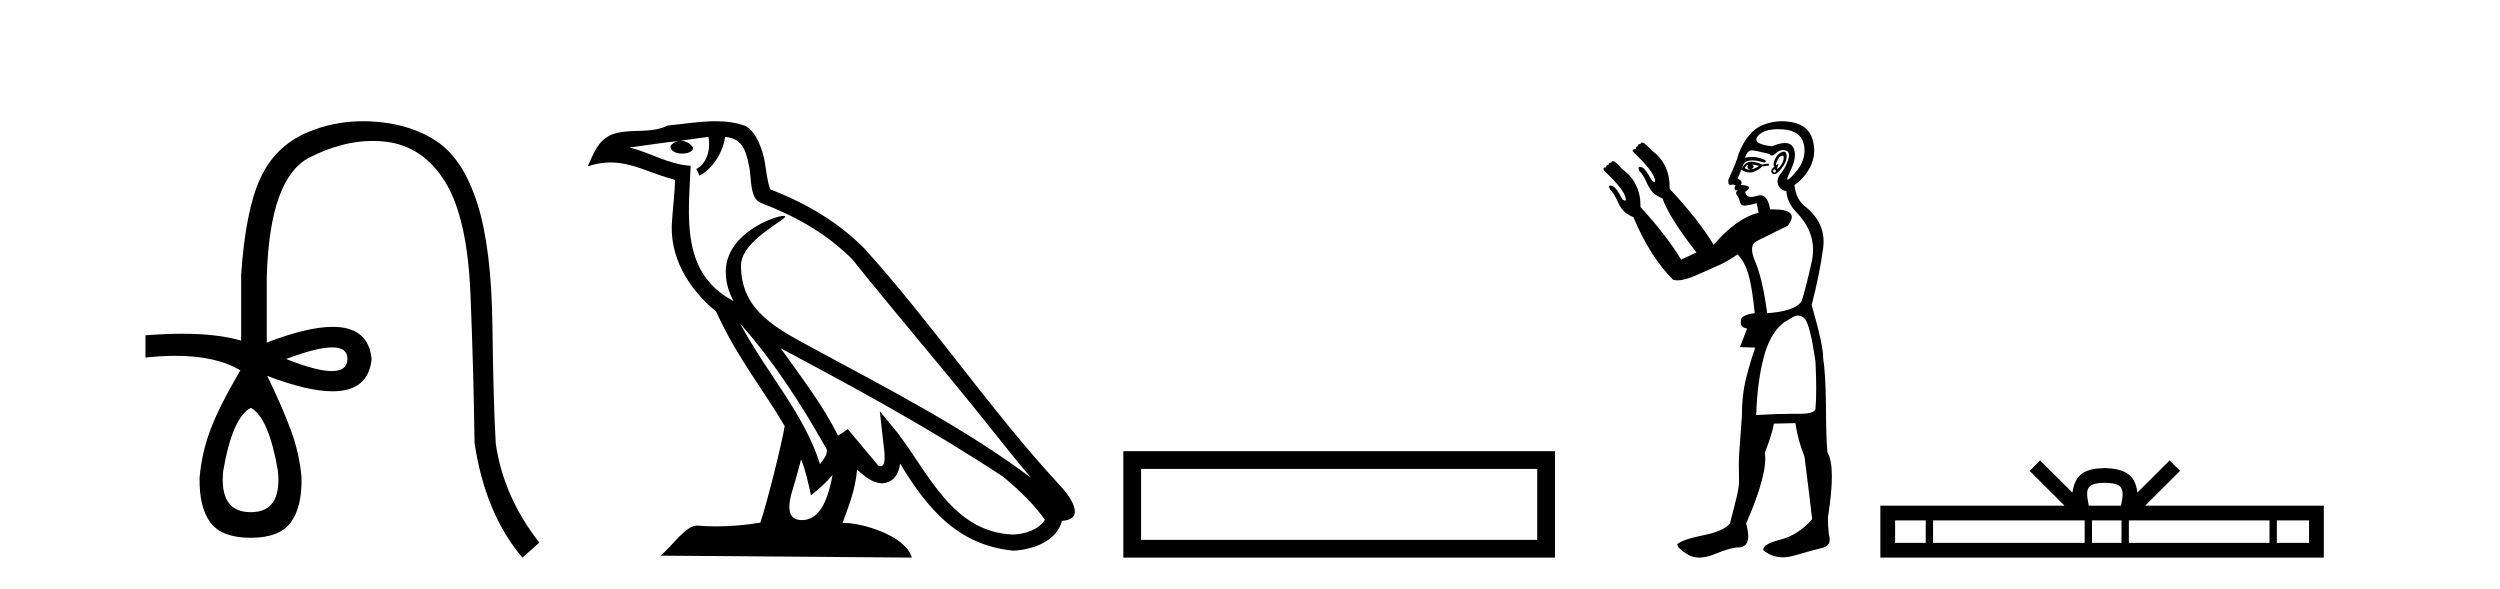
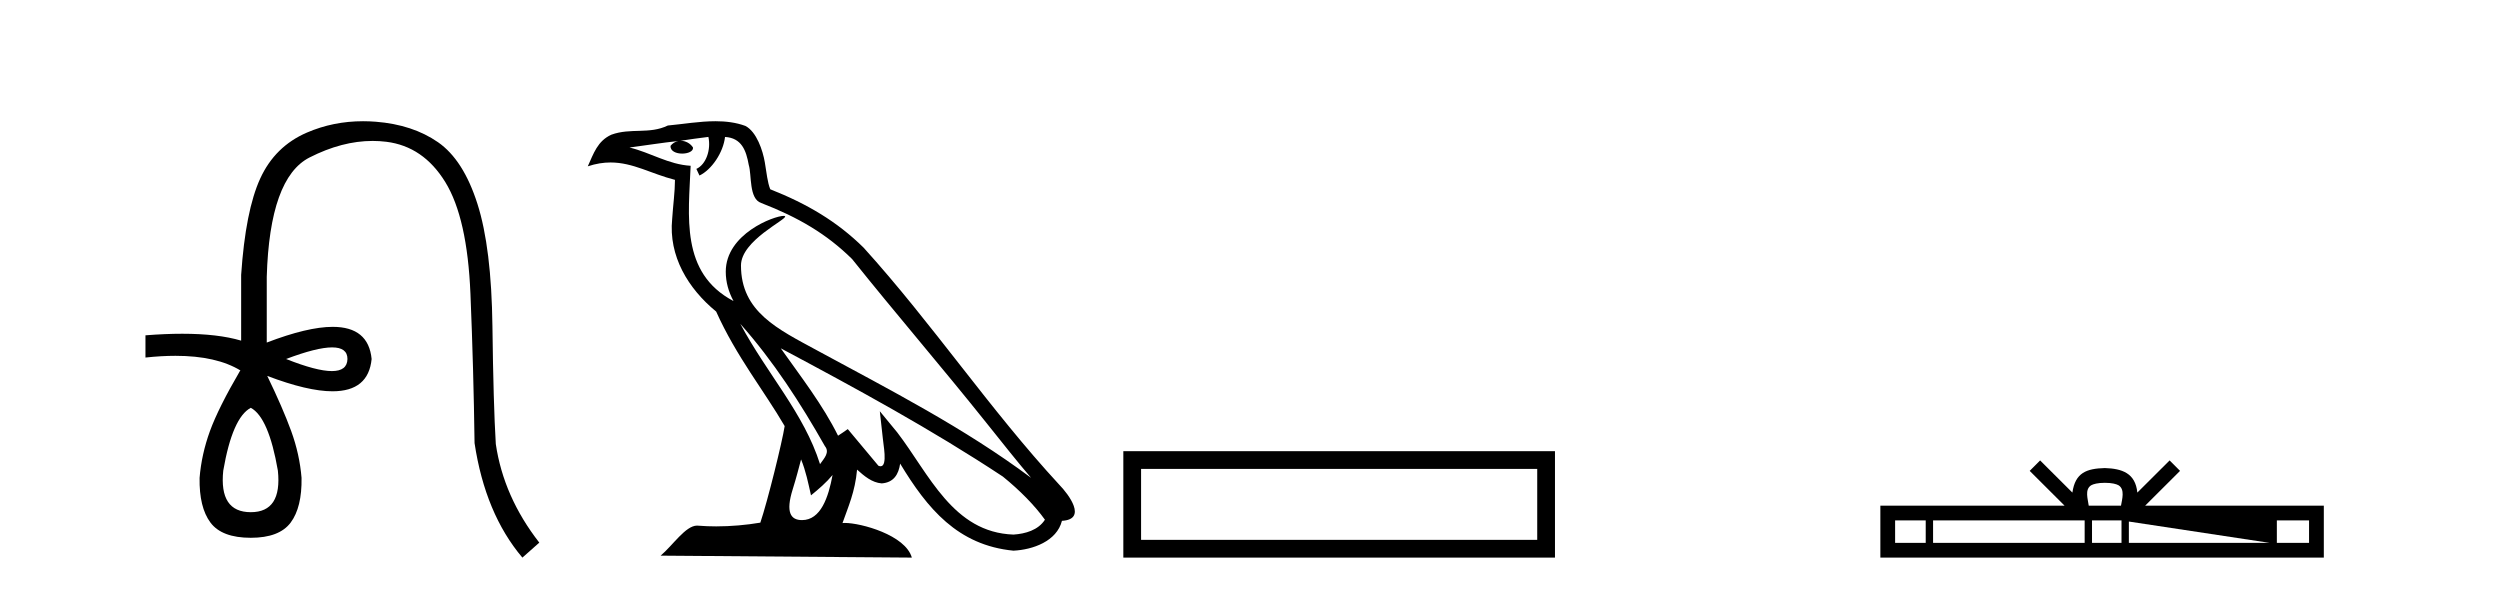
<svg xmlns="http://www.w3.org/2000/svg" width="174.0" height="41.0">
  <path d="M 23.115 24.179 Q 24.183 24.179 24.183 24.986 Q 24.166 25.827 23.098 25.827 Q 22.03 25.827 19.912 24.986 Q 22.047 24.179 23.115 24.179 ZM 17.456 28.383 Q 18.701 29.056 19.34 32.755 Q 19.642 35.648 17.456 35.648 Q 15.236 35.648 15.539 32.755 Q 16.178 29.056 17.456 28.383 ZM 25.266 8.437 Q 23.192 8.437 21.358 9.229 Q 19.138 10.187 18.112 12.424 Q 17.086 14.66 16.784 19.134 L 16.784 23.708 Q 15.166 23.229 12.684 23.229 Q 11.502 23.229 10.124 23.338 L 10.124 24.885 Q 11.237 24.765 12.213 24.765 Q 15.07 24.765 16.75 25.793 L 16.716 25.793 Q 15.203 28.383 14.614 29.997 Q 14.026 31.612 13.891 33.26 Q 13.857 35.311 14.648 36.371 Q 15.438 37.43 17.456 37.43 Q 19.441 37.43 20.231 36.371 Q 21.021 35.311 20.988 33.26 Q 20.853 31.612 20.265 29.997 Q 19.676 28.383 18.6 26.163 L 18.6 26.163 Q 21.416 27.234 23.143 27.234 Q 25.646 27.234 25.865 24.986 Q 25.647 22.749 23.157 22.749 Q 21.417 22.749 18.566 23.842 L 18.566 19.268 Q 18.768 12.373 21.543 10.961 Q 23.806 9.809 25.934 9.809 Q 26.416 9.809 26.89 9.868 Q 29.463 10.187 30.994 12.676 Q 32.524 15.165 32.743 20.445 Q 32.961 25.726 33.029 30.838 Q 33.769 35.749 36.358 38.809 L 37.535 37.767 Q 35.047 34.572 34.508 30.905 Q 34.34 28.148 34.273 22.699 Q 34.206 17.25 33.23 14.19 Q 32.255 11.129 30.489 9.901 Q 28.723 8.674 26.151 8.472 Q 25.703 8.437 25.266 8.437 Z" style="fill:#000000;stroke:none" />
  <path d="M 51.526 22.54 L 51.526 22.54 C 53.82 25.118 55.719 28.06 57.412 31.048 C 57.768 31.486 57.368 31.888 57.074 32.305 C 55.959 28.763 53.391 26.03 51.526 22.54 ZM 49.305 9.529 C 49.496 10.422 49.144 11.451 48.467 11.755 L 48.683 12.217 C 49.529 11.815 50.342 10.612 50.462 9.532 C 51.617 9.601 51.933 10.47 52.113 11.479 C 52.33 12.168 52.11 13.841 52.984 14.13 C 55.564 15.129 57.536 16.285 59.307 18.031 C 62.362 21.852 65.554 25.552 68.609 29.376 C 69.796 30.865 70.881 32.228 71.763 33.257 C 67.124 29.789 61.94 27.136 56.854 24.38 C 54.151 22.911 51.572 21.71 51.572 18.477 C 51.572 16.738 54.777 15.281 54.645 15.055 C 54.633 15.035 54.596 15.026 54.538 15.026 C 53.88 15.026 50.513 16.274 50.513 18.907 C 50.513 19.637 50.708 20.313 51.048 20.944 C 51.042 20.944 51.037 20.943 51.032 20.943 C 47.339 18.986 47.926 15.028 48.069 11.538 C 46.534 11.453 45.27 10.616 43.813 10.267 C 44.943 10.121 46.07 9.933 47.203 9.816 L 47.203 9.816 C 46.991 9.858 46.796 9.982 46.667 10.154 C 46.648 10.526 47.069 10.69 47.479 10.69 C 47.879 10.69 48.27 10.534 48.232 10.264 C 48.051 9.982 47.721 9.799 47.383 9.799 C 47.374 9.799 47.364 9.799 47.354 9.799 C 47.917 9.719 48.668 9.599 49.305 9.529 ZM 55.755 31.976 C 56.086 32.78 56.257 33.632 56.445 34.476 C 56.983 34.04 57.504 33.593 57.946 33.06 L 57.946 33.06 C 57.658 34.623 57.121 36.199 55.82 36.199 C 55.032 36.199 54.667 35.667 55.173 34.054 C 55.411 33.293 55.6 32.566 55.755 31.976 ZM 54.341 24.242 L 54.341 24.242 C 59.607 27.047 64.821 29.879 69.801 33.171 C 70.974 34.122 72.019 35.181 72.727 36.172 C 72.258 36.901 71.364 37.152 70.538 37.207 C 66.323 37.06 64.673 32.996 62.446 30.093 L 61.235 28.622 L 61.444 30.507 C 61.458 30.846 61.806 32.452 61.288 32.452 C 61.244 32.452 61.193 32.44 61.136 32.415 L 59.005 29.865 C 58.778 30.015 58.563 30.186 58.328 30.325 C 57.271 28.187 55.724 26.196 54.341 24.242 ZM 49.797 8.437 C 48.69 8.437 47.556 8.636 46.481 8.736 C 45.199 9.361 43.9 8.884 42.556 9.373 C 41.584 9.809 41.312 10.693 40.91 11.576 C 41.483 11.386 42.004 11.308 42.494 11.308 C 44.061 11.308 45.322 12.097 46.978 12.518 C 46.976 13.349 46.845 14.292 46.783 15.242 C 46.526 17.816 47.883 20.076 49.845 21.685 C 51.25 24.814 53.194 27.214 54.613 29.655 C 54.444 30.752 53.423 34.89 52.92 36.376 C 51.935 36.542 50.882 36.636 49.848 36.636 C 49.43 36.636 49.016 36.62 48.61 36.588 C 48.578 36.584 48.547 36.582 48.515 36.582 C 47.717 36.582 46.84 37.945 45.98 38.673 L 63.464 38.809 C 63.018 37.233 59.911 36.397 58.807 36.397 C 58.744 36.397 58.687 36.399 58.638 36.405 C 59.027 35.29 59.513 34.243 59.652 32.686 C 60.14 33.123 60.687 33.595 61.37 33.644 C 62.205 33.582 62.544 33.011 62.65 32.267 C 64.542 35.396 66.657 37.951 70.538 38.327 C 71.879 38.261 73.55 37.675 73.912 36.25 C 75.691 36.149 74.386 34.416 73.726 33.737 C 68.886 28.498 64.891 22.517 60.108 17.238 C 58.266 15.421 56.186 14.192 53.61 13.173 C 53.418 12.702 53.355 12.032 53.231 11.295 C 53.095 10.491 52.666 9.174 51.881 8.765 C 51.213 8.519 50.51 8.437 49.797 8.437 Z" style="fill:#000000;stroke:none" />
  <path d="M 78.184 31.402 L 78.184 38.809 L 108.226 38.809 L 108.226 31.402 L 78.184 31.402 M 106.991 32.636 L 106.991 37.574 L 79.419 37.574 L 79.419 32.636 L 106.991 32.636 Z" style="fill:#000000;stroke:none" />
-   <path d="M 124.064 10.829 Q 124.137 10.829 124.145 10.933 Q 124.162 11.149 124.029 11.382 Q 123.896 11.615 123.763 11.715 Q 123.723 11.745 123.704 11.745 Q 123.66 11.745 123.73 11.582 Q 123.799 11.419 123.755 11.419 Q 123.736 11.419 123.696 11.449 Q 123.652 11.482 123.63 11.482 Q 123.585 11.482 123.63 11.349 Q 123.696 11.149 123.829 10.95 Q 123.985 10.829 124.064 10.829 ZM 121.933 11.449 Q 122.199 11.482 122.432 11.548 Q 122.166 11.748 121.866 11.781 Q 121.79 11.8 121.722 11.8 Q 121.552 11.8 121.434 11.682 Q 121.55 11.478 121.641 11.478 Q 121.654 11.478 121.666 11.482 Q 121.533 11.781 121.866 11.781 Q 122.199 11.615 121.933 11.449 ZM 123.497 11.781 Q 123.663 11.881 123.58 11.964 Q 123.538 12.006 123.501 12.006 Q 123.463 12.006 123.43 11.964 Q 123.363 11.881 123.497 11.781 ZM 121.901 11.255 Q 121.79 11.255 121.7 11.282 Q 121.367 11.382 121.201 11.815 Q 121.515 12.008 121.786 12.008 Q 121.887 12.008 121.983 11.981 Q 122.332 11.881 122.665 11.582 L 123.131 11.515 L 123.097 11.382 L 122.631 11.449 Q 122.196 11.255 121.901 11.255 ZM 124.148 10.554 Q 124.063 10.554 123.946 10.617 Q 123.696 10.75 123.53 11.099 Q 123.363 11.449 123.497 11.615 Q 123.297 11.715 123.28 11.898 Q 123.264 12.081 123.463 12.114 Q 123.479 12.117 123.496 12.117 Q 123.687 12.117 123.962 11.765 Q 124.262 11.382 124.328 11.083 Q 124.395 10.783 124.295 10.633 Q 124.242 10.554 124.148 10.554 ZM 123.756 8.992 Q 123.91 8.992 124.079 9.003 Q 125.36 9.086 125.56 10.101 Q 125.759 11.116 124.911 12.064 Q 124.514 12.507 124.419 12.507 Q 124.311 12.507 124.595 11.931 Q 125.127 10.85 124.811 10.267 Q 124.641 9.954 124.224 9.954 Q 123.868 9.954 123.33 10.184 Q 121.899 10.018 122.349 9.469 Q 122.739 8.992 123.756 8.992 ZM 124.099 10.448 Q 124.179 10.448 124.262 10.467 Q 124.628 10.55 124.462 11.099 Q 124.295 11.648 123.962 12.048 Q 123.63 12.447 123.746 12.83 Q 123.863 13.212 124.328 13.312 Q 124.395 14.111 125.027 14.776 Q 126.525 16.307 126.092 18.237 Q 125.659 20.167 125.393 20.965 Q 124.927 21.664 122.997 21.797 Q 122.665 19.368 122.166 18.22 Q 121.666 17.072 122.282 16.773 Q 122.898 16.473 124.428 15.708 Q 125.311 14.573 123.416 14.573 Q 123.313 14.573 123.202 14.576 L 123.202 14.576 Q 123.039 13.59 122.517 13.59 Q 122.415 13.59 122.299 13.628 Q 122.054 13.708 121.881 13.708 Q 121.512 13.708 121.467 13.345 Q 121.866 13.079 121.683 12.979 Q 121.5 12.879 121.167 12.879 Q 121.334 12.58 120.934 12.447 L 121.367 11.382 Q 121.548 11.164 121.958 11.164 Q 122.299 11.164 122.798 11.316 Q 123.097 11.182 122.532 11.016 Q 122.217 10.924 121.913 10.924 Q 121.67 10.924 121.434 10.983 Q 121.633 10.484 121.866 10.467 Q 121.88 10.466 121.896 10.466 Q 122.162 10.466 123.164 10.717 Q 123.224 10.822 123.318 10.822 Q 123.432 10.822 123.596 10.667 Q 123.828 10.448 124.099 10.448 ZM 125.127 21.964 Q 125.393 21.964 125.626 22.196 Q 125.992 22.662 126.358 25.158 Q 126.458 27.288 126.358 28.452 Q 126.295 28.802 125.226 28.802 Q 125.178 28.802 125.127 28.802 Q 124.961 28.799 124.783 28.799 Q 123.715 28.799 122.232 28.885 Q 122.299 26.689 122.731 24.958 Q 123.164 23.228 124.129 22.463 Q 124.195 22.429 124.628 22.163 Q 124.927 21.964 125.127 21.964 ZM 124.032 8.437 Q 123.353 8.437 122.681 8.703 Q 121.633 9.119 121.001 10.717 Q 120.868 11.282 120.302 12.48 Q 120.243 12.868 120.424 12.868 Q 120.444 12.868 120.469 12.863 Q 120.546 12.846 120.609 12.846 Q 120.735 12.846 120.801 12.913 Q 120.701 13.013 120.735 13.146 Q 120.761 13.252 120.831 13.252 Q 120.848 13.252 120.868 13.245 Q 120.901 13.237 120.919 13.237 Q 120.972 13.237 120.884 13.312 Q 120.768 13.412 120.901 13.595 Q 121.034 13.778 121.101 14.061 Q 121.16 14.314 121.42 14.314 Q 121.45 14.314 121.483 14.31 Q 121.8 14.277 122.265 14.144 L 122.399 14.809 Q 120.868 15.175 119.271 17.039 Q 118.206 15.275 116.209 13.146 Q 116.243 11.415 114.978 10.484 Q 114.512 9.985 114.363 9.935 Q 114.322 9.921 114.29 9.921 Q 114.204 9.921 114.18 10.018 Q 113.98 10.018 113.98 10.184 Q 113.847 10.184 113.847 10.384 Q 113.647 10.384 113.631 10.45 Q 113.614 10.517 113.747 10.65 Q 115.111 11.948 115.178 12.513 Q 115.216 12.666 115.145 12.666 Q 115.092 12.666 114.978 12.58 Q 114.512 11.715 114.279 11.648 Q 114.191 11.613 114.135 11.613 Q 113.982 11.613 114.08 11.881 Q 114.346 12.114 114.612 12.713 Q 114.878 13.312 115.194 13.528 Q 115.511 13.745 115.71 13.811 Q 116.176 15.142 118.073 17.571 L 117.008 18.07 Q 116.01 16.407 114.18 14.411 L 114.18 14.411 Q 114.201 12.704 112.915 11.781 Q 112.483 11.282 112.333 11.232 Q 112.292 11.219 112.26 11.219 Q 112.174 11.219 112.15 11.316 Q 111.95 11.316 111.95 11.482 Q 111.784 11.482 111.784 11.648 Q 111.617 11.648 111.601 11.731 Q 111.584 11.815 111.717 11.948 Q 113.081 13.245 113.148 13.811 Q 113.186 13.963 113.105 13.963 Q 113.043 13.963 112.915 13.878 Q 112.483 13.013 112.216 12.946 Q 112.128 12.911 112.074 12.911 Q 111.928 12.911 112.05 13.179 Q 112.316 13.412 112.582 14.011 Q 112.849 14.61 113.165 14.826 Q 113.481 15.042 113.68 15.109 Q 114.845 17.871 116.442 19.468 Q 116.579 19.511 116.752 19.511 Q 117.256 19.511 118.073 19.152 Q 119.171 18.669 119.72 18.42 Q 120.269 18.17 120.934 17.704 Q 121.4 18.17 121.666 19.019 Q 121.933 19.867 122.132 21.797 Q 121.101 21.93 121.167 22.363 Q 121.101 22.795 121.6 22.862 L 121.101 24.16 L 122.166 24.193 Q 121.833 25.125 121.533 26.306 Q 121.234 27.487 121.234 28.985 Q 121.101 30.748 121.051 31.513 Q 121.001 32.279 121.034 33.31 Q 121.068 33.776 120.868 34.608 Q 120.668 35.44 120.402 36.438 Q 119.969 36.971 118.555 37.253 Q 117.141 37.536 116.742 37.869 Q 116.742 38.168 117.474 38.601 Q 117.826 38.809 118.271 38.809 Q 118.751 38.809 119.337 38.568 Q 120.469 38.102 120.968 38.102 Q 121.999 38.102 121.533 36.438 Q 123.064 32.911 122.831 31.513 Q 123.363 30.149 123.463 29.484 L 124.961 29.45 Q 125.127 30.615 125.593 31.78 Q 125.992 34.941 126.125 36.139 Q 125.127 37.27 123.863 37.57 Q 122.631 37.902 122.731 38.302 Q 123.33 38.79 124.084 38.79 Q 124.462 38.79 124.877 38.668 Q 126.125 38.302 126.824 38.135 Q 127.523 37.969 127.29 37.203 Q 127.223 36.638 127.223 36.006 Q 127.789 32.478 127.19 31.48 Q 127.09 30.415 127.09 28.319 Q 127.057 25.923 126.891 24.925 Q 126.924 24.126 126.092 21.231 Q 126.658 19.035 126.891 17.272 Q 127.124 15.508 125.56 14.31 Q 124.994 13.811 124.894 12.879 Q 125.726 12.281 126.075 11.432 Q 126.425 10.583 126.142 9.668 Q 125.859 8.753 124.794 8.52 Q 124.412 8.437 124.032 8.437 Z" style="fill:#000000;stroke:none" />
-   <path d="M 146.498 33.604 C 146.999 33.604 147.3 33.689 147.456 33.778 C 147.91 34.068 147.694 34.761 147.621 35.195 L 145.376 35.195 C 145.322 34.752 145.077 34.076 145.541 33.778 C 145.697 33.689 145.998 33.604 146.498 33.604 ZM 134.03 36.222 L 134.03 37.782 L 131.9 37.782 L 131.9 36.222 ZM 145.092 36.222 L 145.092 37.782 L 134.542 37.782 L 134.542 36.222 ZM 147.657 36.222 L 147.657 37.782 L 145.604 37.782 L 145.604 36.222 ZM 157.957 36.222 L 157.957 37.782 L 148.169 37.782 L 148.169 36.222 ZM 160.71 36.222 L 160.71 37.782 L 158.469 37.782 L 158.469 36.222 ZM 141.992 32.045 L 141.267 32.773 L 143.695 35.195 L 130.873 35.195 L 130.873 38.809 L 161.738 38.809 L 161.738 35.195 L 149.302 35.195 L 151.731 32.773 L 151.005 32.045 L 148.759 34.284 C 148.625 32.927 147.695 32.615 146.498 32.577 C 145.221 32.611 144.436 32.9 144.238 34.284 L 141.992 32.045 Z" style="fill:#000000;stroke:none" />
+   <path d="M 146.498 33.604 C 146.999 33.604 147.3 33.689 147.456 33.778 C 147.91 34.068 147.694 34.761 147.621 35.195 L 145.376 35.195 C 145.322 34.752 145.077 34.076 145.541 33.778 C 145.697 33.689 145.998 33.604 146.498 33.604 ZM 134.03 36.222 L 134.03 37.782 L 131.9 37.782 L 131.9 36.222 ZM 145.092 36.222 L 145.092 37.782 L 134.542 37.782 L 134.542 36.222 ZM 147.657 36.222 L 147.657 37.782 L 145.604 37.782 L 145.604 36.222 ZL 157.957 37.782 L 148.169 37.782 L 148.169 36.222 ZM 160.71 36.222 L 160.71 37.782 L 158.469 37.782 L 158.469 36.222 ZM 141.992 32.045 L 141.267 32.773 L 143.695 35.195 L 130.873 35.195 L 130.873 38.809 L 161.738 38.809 L 161.738 35.195 L 149.302 35.195 L 151.731 32.773 L 151.005 32.045 L 148.759 34.284 C 148.625 32.927 147.695 32.615 146.498 32.577 C 145.221 32.611 144.436 32.9 144.238 34.284 L 141.992 32.045 Z" style="fill:#000000;stroke:none" />
</svg>